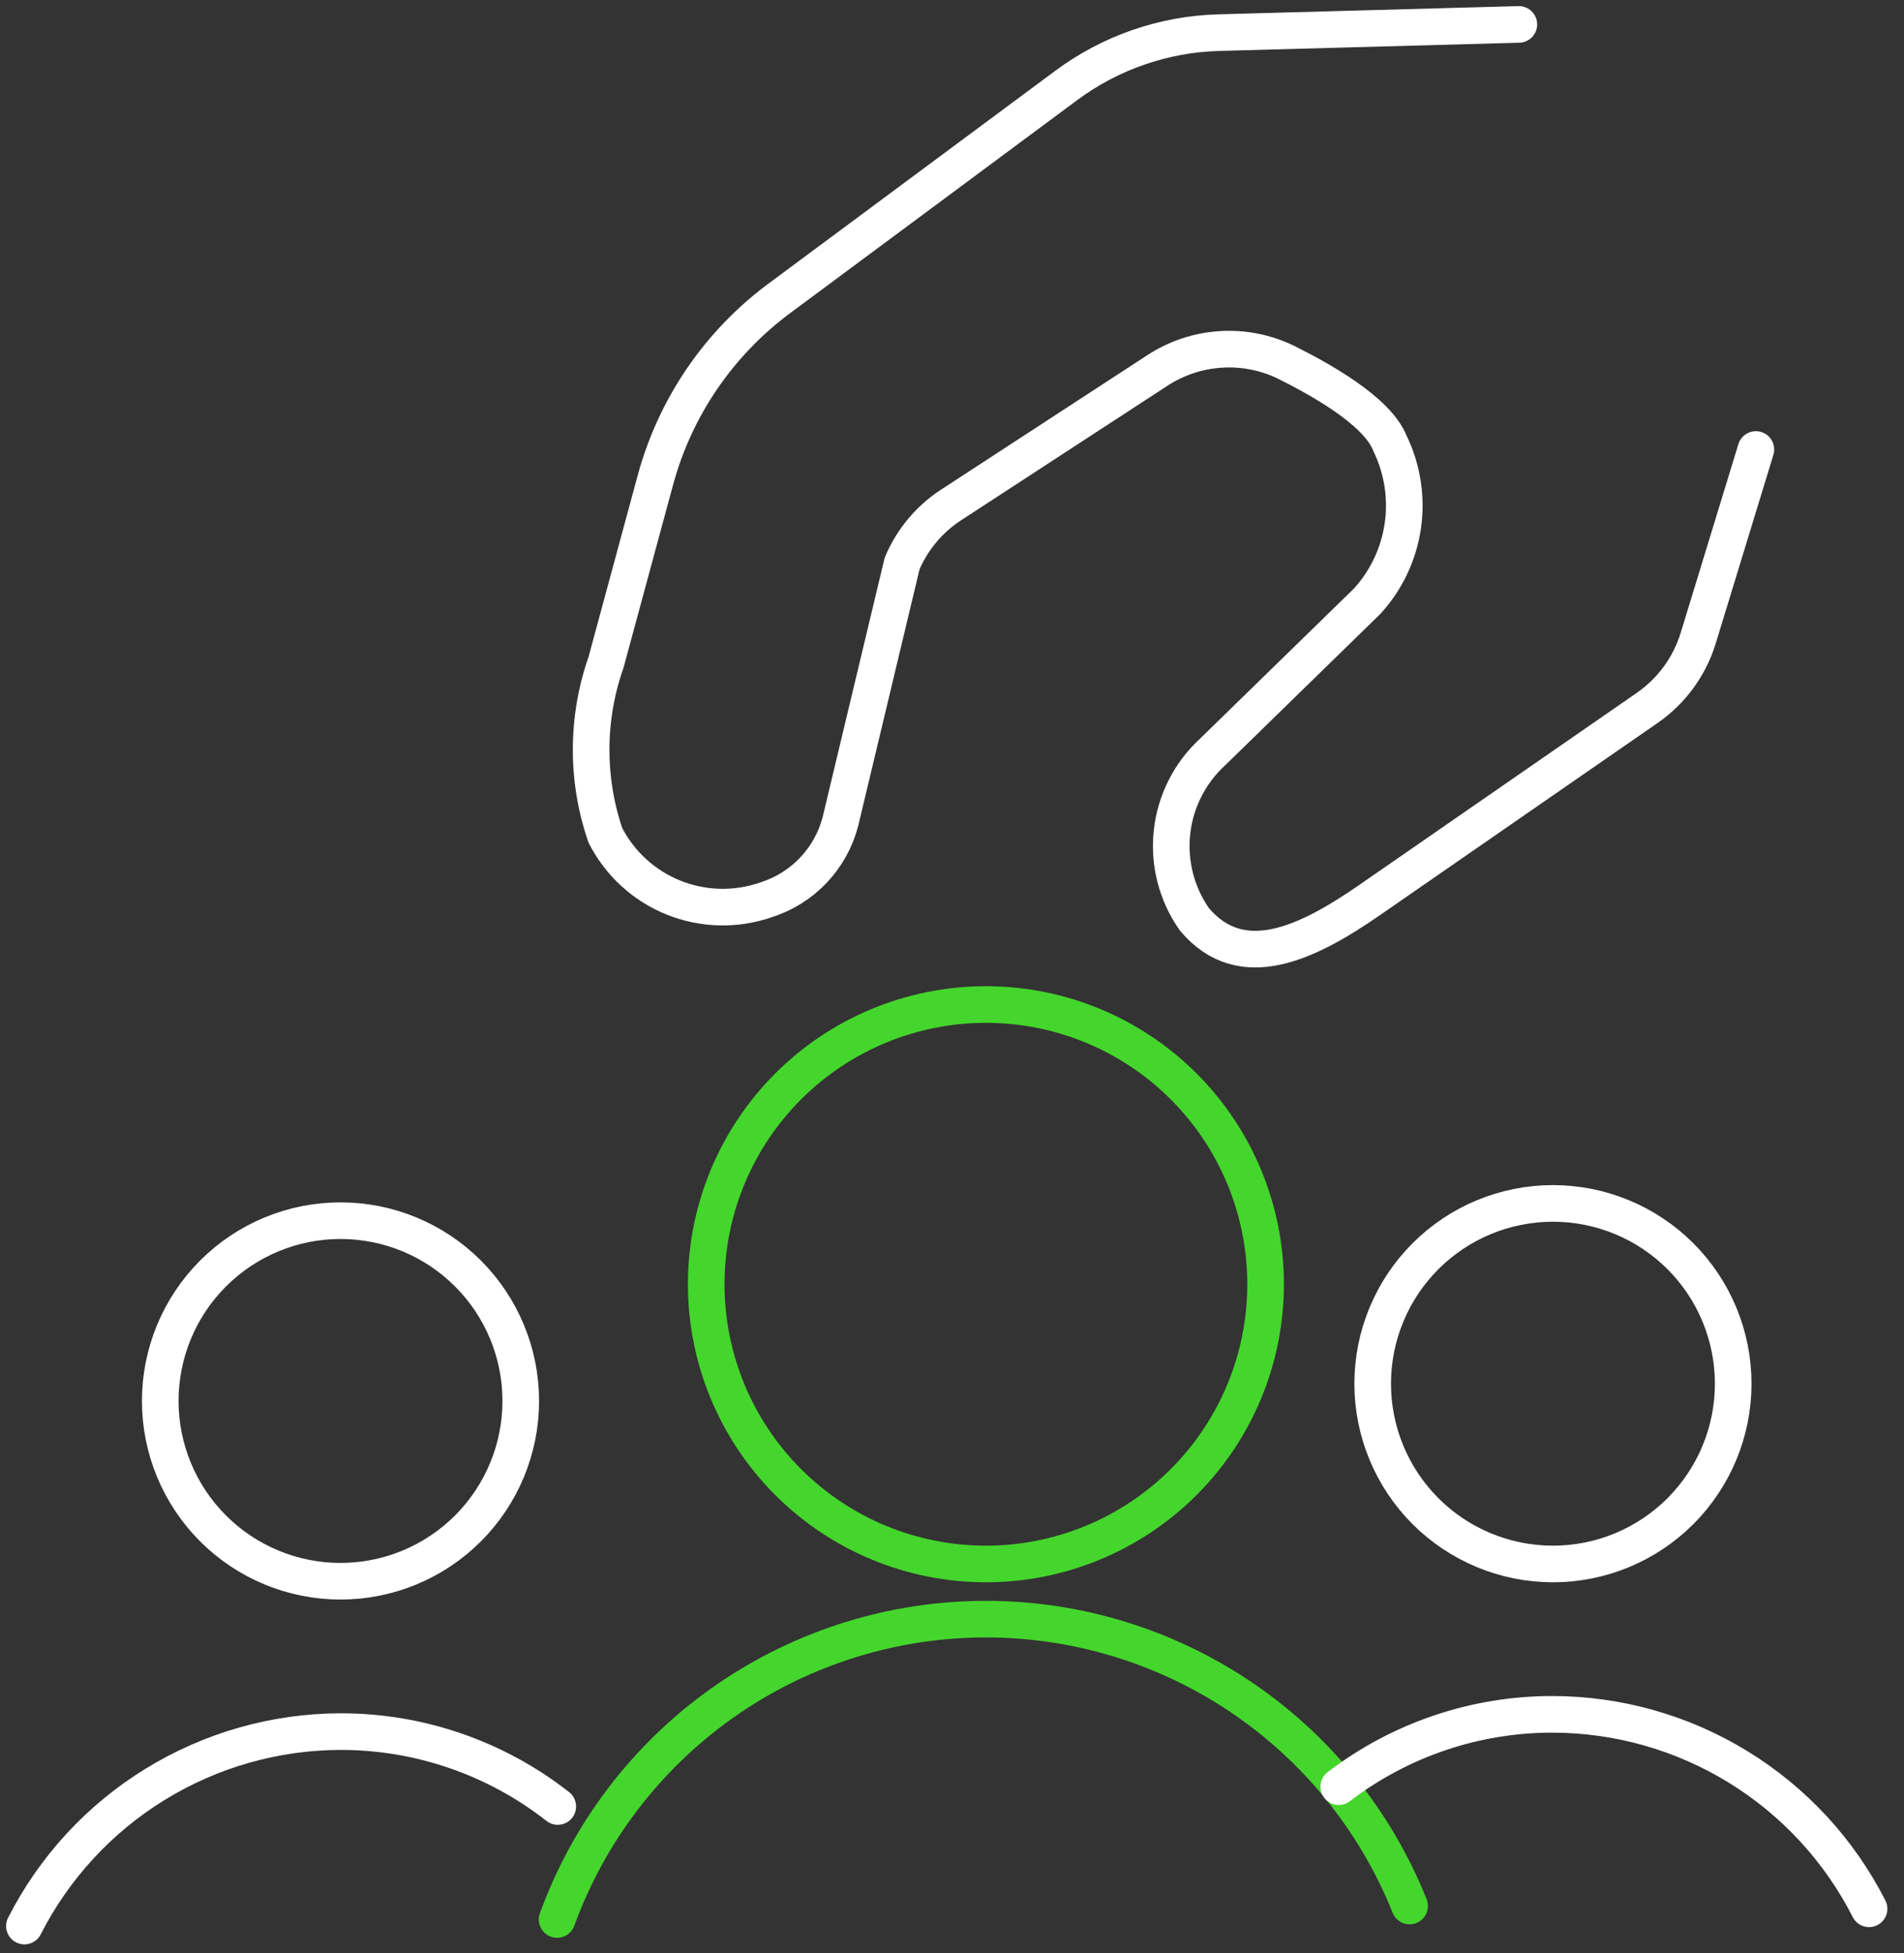
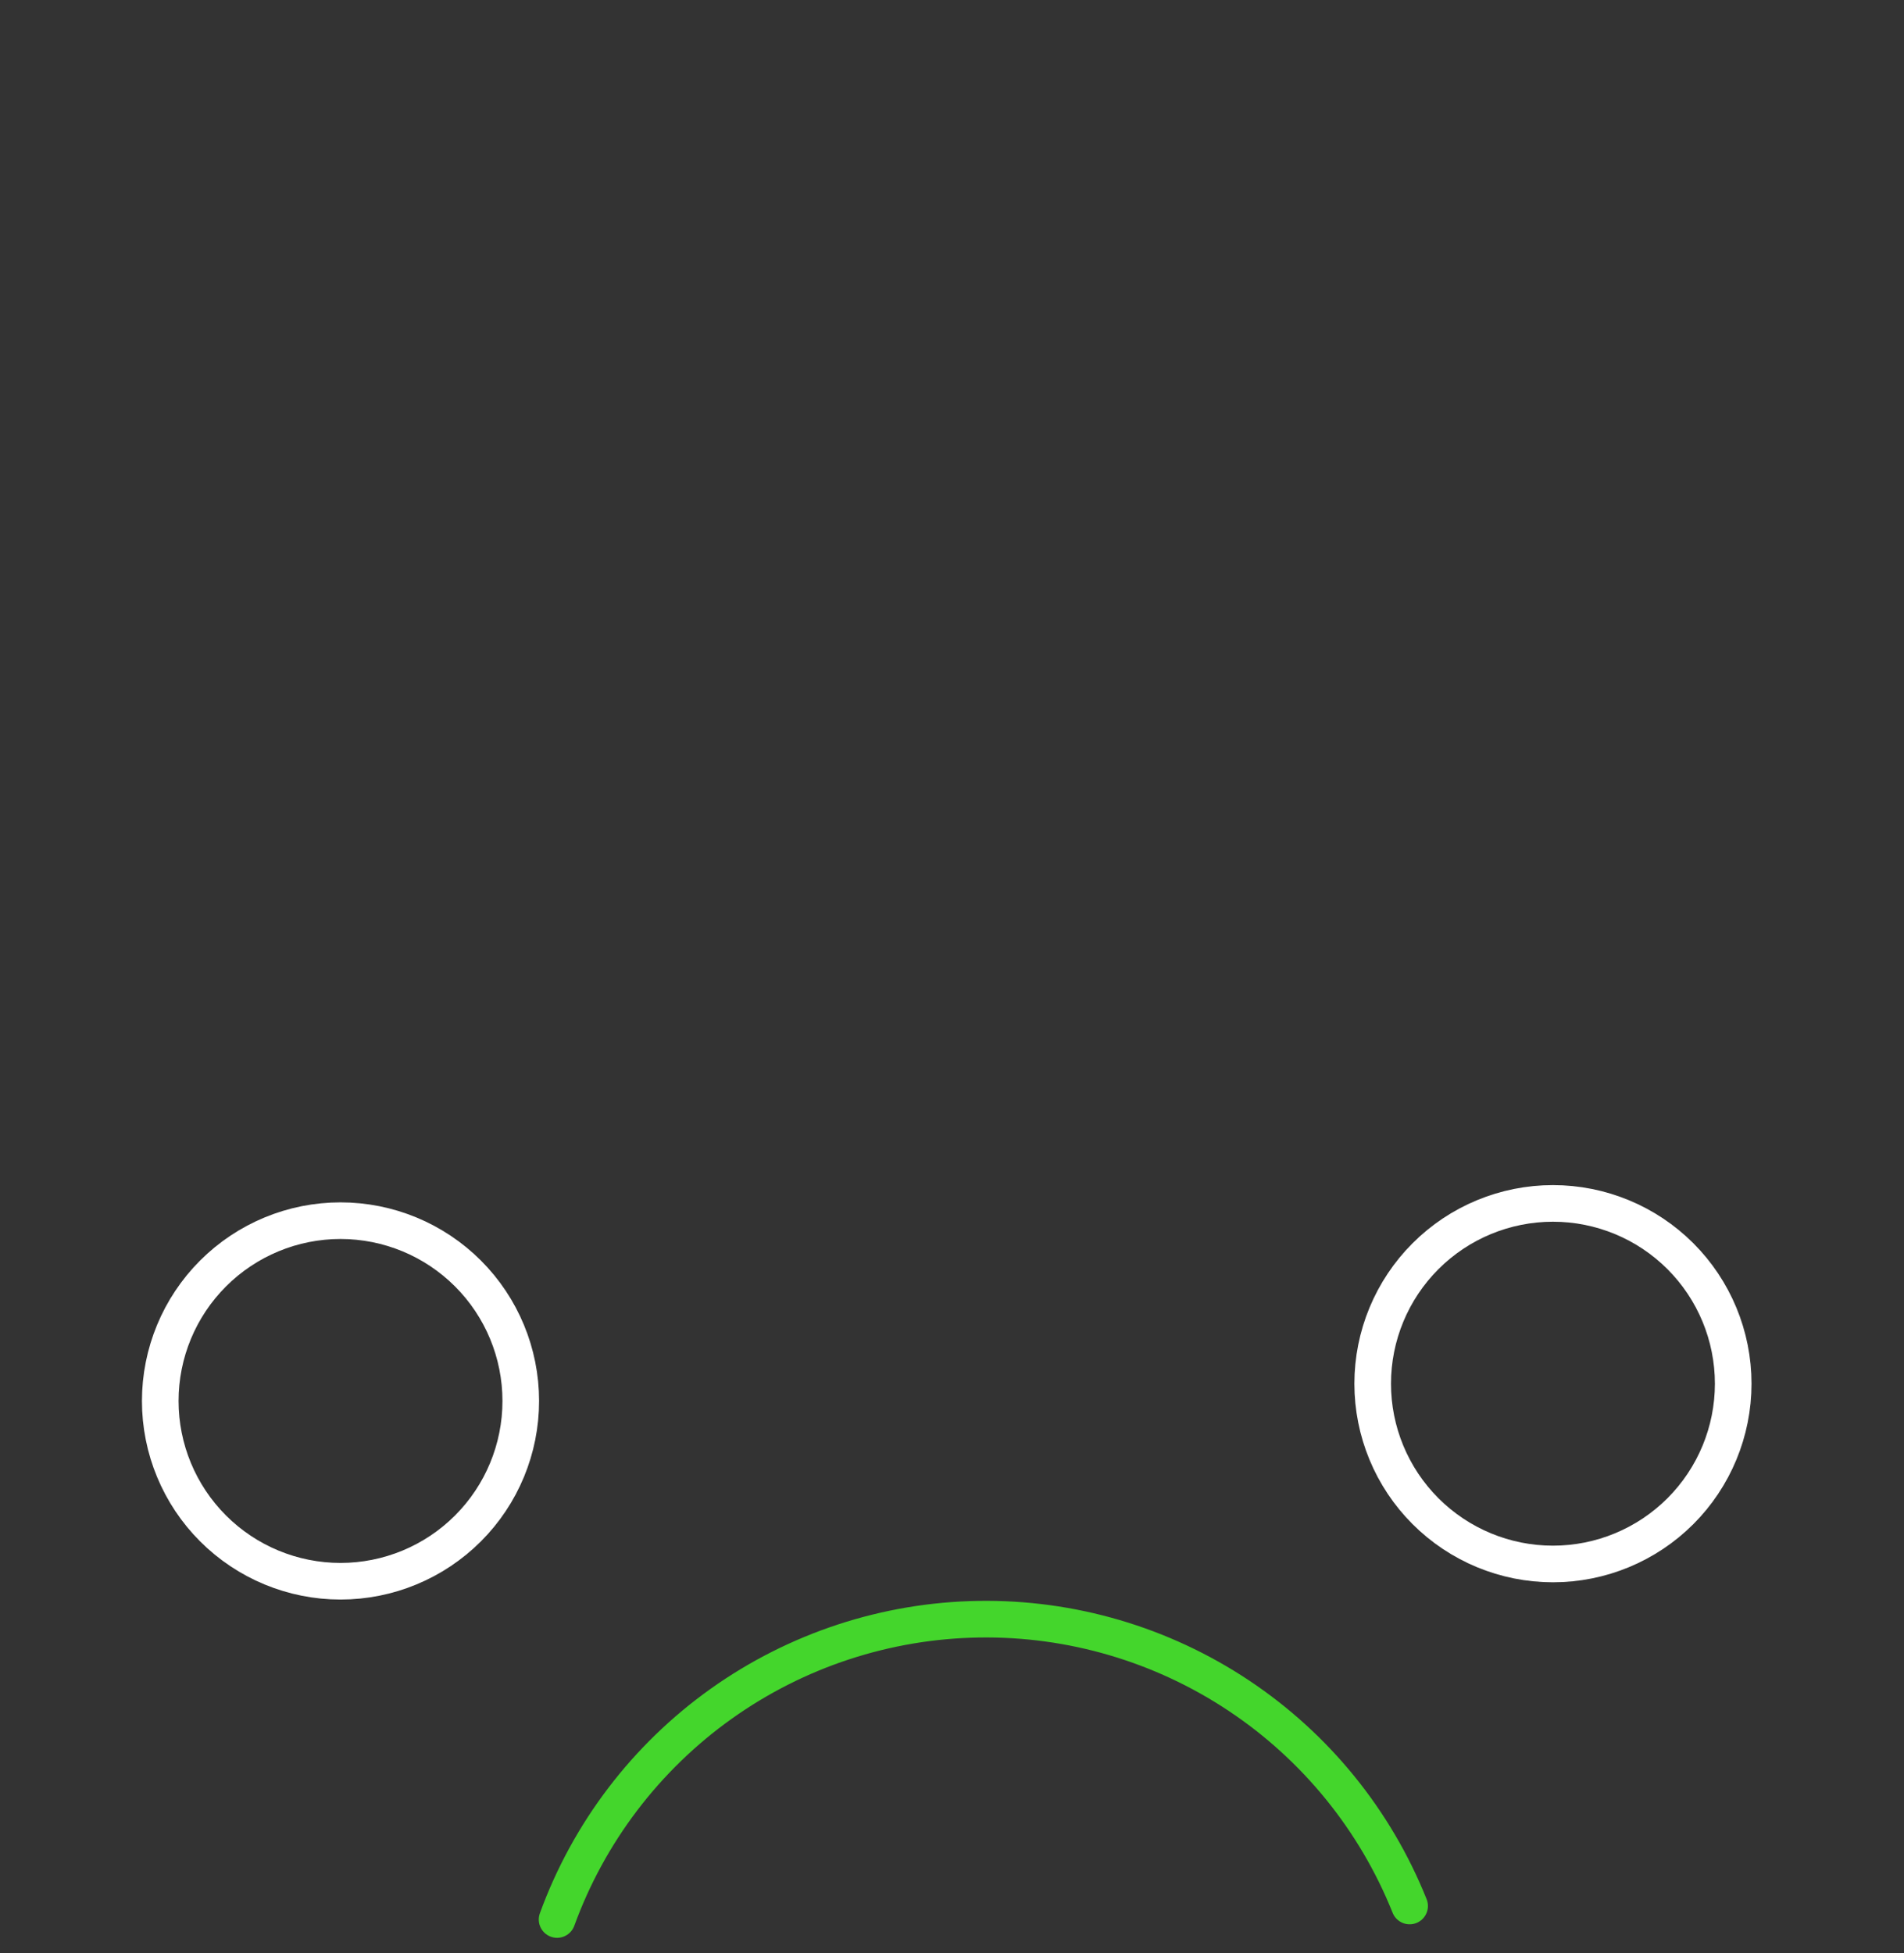
<svg xmlns="http://www.w3.org/2000/svg" width="78" height="80" viewBox="0 0 78 80" fill="none">
  <rect x="0" y="0" width="78" height="80" fill="#333333" stroke="none" />
-   <path d="M28.931 52.604C28.931 55.643 30.138 58.557 32.287 60.706C34.436 62.855 37.35 64.062 40.389 64.062C43.428 64.062 46.343 62.855 48.491 60.706C50.64 58.557 51.847 55.643 51.847 52.604C51.847 49.565 50.64 46.651 48.491 44.502C46.343 42.353 43.428 41.146 40.389 41.146C37.35 41.146 34.436 42.353 32.287 44.502C30.138 46.651 28.931 49.565 28.931 52.604Z" stroke="#44D62C" stroke-width="1.5" stroke-linecap="round" stroke-linejoin="round" />
  <path d="M22.822 78.625C24.117 75.067 26.461 71.985 29.545 69.788C32.629 67.592 36.308 66.384 40.094 66.324C43.88 66.264 47.595 67.355 50.747 69.453C53.899 71.55 56.34 74.556 57.747 78.071" stroke="#44D62C" stroke-width="1.5" stroke-linecap="round" stroke-linejoin="round" />
  <path d="M6.565 57.385C6.565 59.343 7.343 61.221 8.728 62.606C10.113 63.991 11.991 64.769 13.949 64.769C15.908 64.769 17.786 63.991 19.171 62.606C20.556 61.221 21.334 59.343 21.334 57.385C21.334 55.426 20.556 53.548 19.171 52.163C17.786 50.778 15.908 50 13.949 50C11.991 50 10.113 50.778 8.728 52.163C7.343 53.548 6.565 55.426 6.565 57.385Z" stroke="white" stroke-width="1.5" stroke-linecap="round" stroke-linejoin="round" />
-   <path d="M22.85 73.996C20.311 72.005 17.176 70.925 13.95 70.928C11.267 70.935 8.639 71.683 6.354 73.088C4.069 74.493 2.216 76.502 1 78.893" stroke="white" stroke-width="1.5" stroke-linecap="round" stroke-linejoin="round" />
  <path d="M56.234 56.678C56.234 58.636 57.012 60.514 58.397 61.899C59.782 63.284 61.66 64.062 63.619 64.062C65.577 64.062 67.456 63.284 68.841 61.899C70.225 60.514 71.003 58.636 71.003 56.678C71.003 54.719 70.225 52.841 68.841 51.456C67.456 50.071 65.577 49.293 63.619 49.293C61.66 49.293 59.782 50.071 58.397 51.456C57.012 52.841 56.234 54.719 56.234 56.678Z" stroke="white" stroke-width="1.5" stroke-linecap="round" stroke-linejoin="round" />
-   <path d="M76.569 78.186C75.353 75.795 73.5 73.787 71.215 72.381C68.93 70.976 66.302 70.228 63.619 70.221C60.447 70.214 57.362 71.256 54.844 73.184" stroke="white" stroke-width="1.5" stroke-linecap="round" stroke-linejoin="round" />
-   <path d="M62.222 1L49.924 1.337C47.671 1.401 45.493 2.155 43.683 3.498L31.915 12.229C29.443 14.067 27.66 16.681 26.852 19.654L24.827 27.129C24.023 29.422 24.013 31.918 24.8 34.217C25.395 35.379 26.391 36.287 27.603 36.771C28.816 37.256 30.163 37.285 31.395 36.853C32.132 36.618 32.798 36.2 33.329 35.637C33.861 35.074 34.24 34.386 34.432 33.636L36.957 23.079C37.371 22.1 38.068 21.267 38.958 20.686L47.413 15.175C48.187 14.668 49.08 14.371 50.004 14.312C50.928 14.252 51.851 14.434 52.684 14.838C54.034 15.512 56.417 16.815 56.944 18.165C57.452 19.211 57.635 20.386 57.469 21.537C57.303 22.688 56.795 23.762 56.012 24.622L49.684 30.794C48.746 31.651 48.152 32.819 48.013 34.081C47.874 35.343 48.199 36.613 48.928 37.653C50.869 39.964 53.596 38.604 56.113 36.863L67.487 28.992C68.482 28.301 69.215 27.295 69.57 26.137L71.932 18.412" stroke="white" stroke-width="1.5" stroke-linecap="round" stroke-linejoin="round" />
</svg>